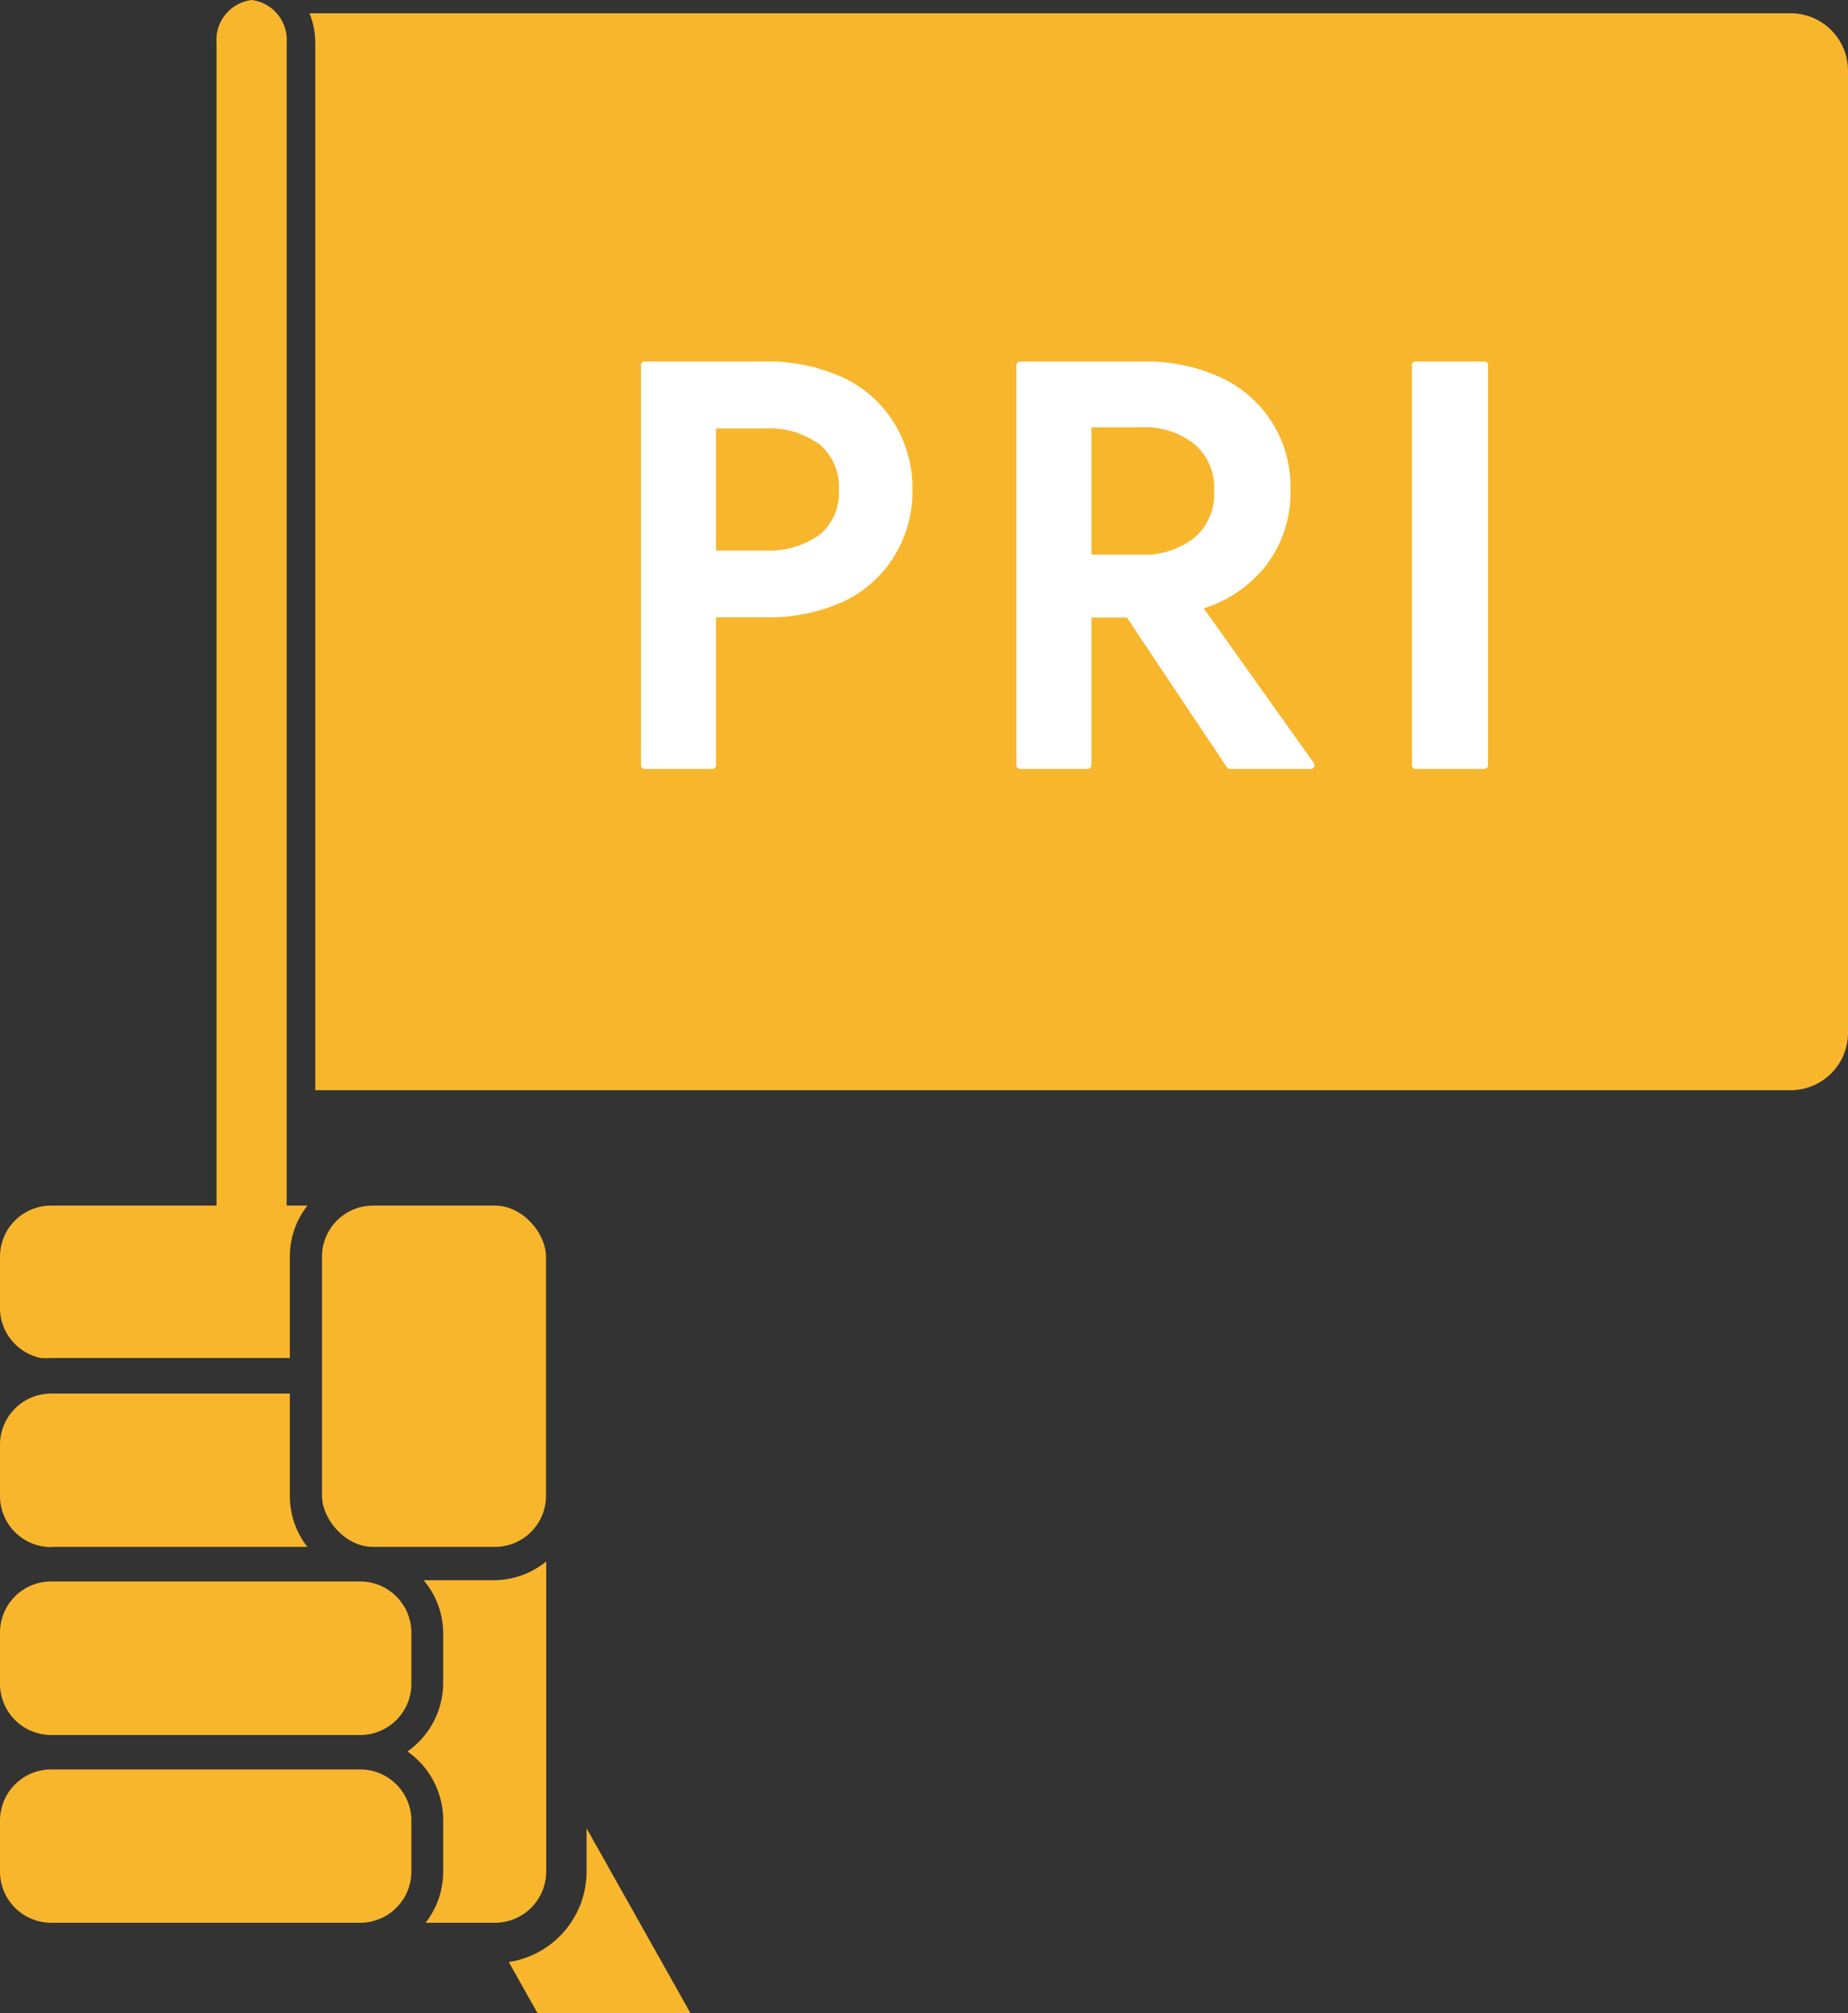
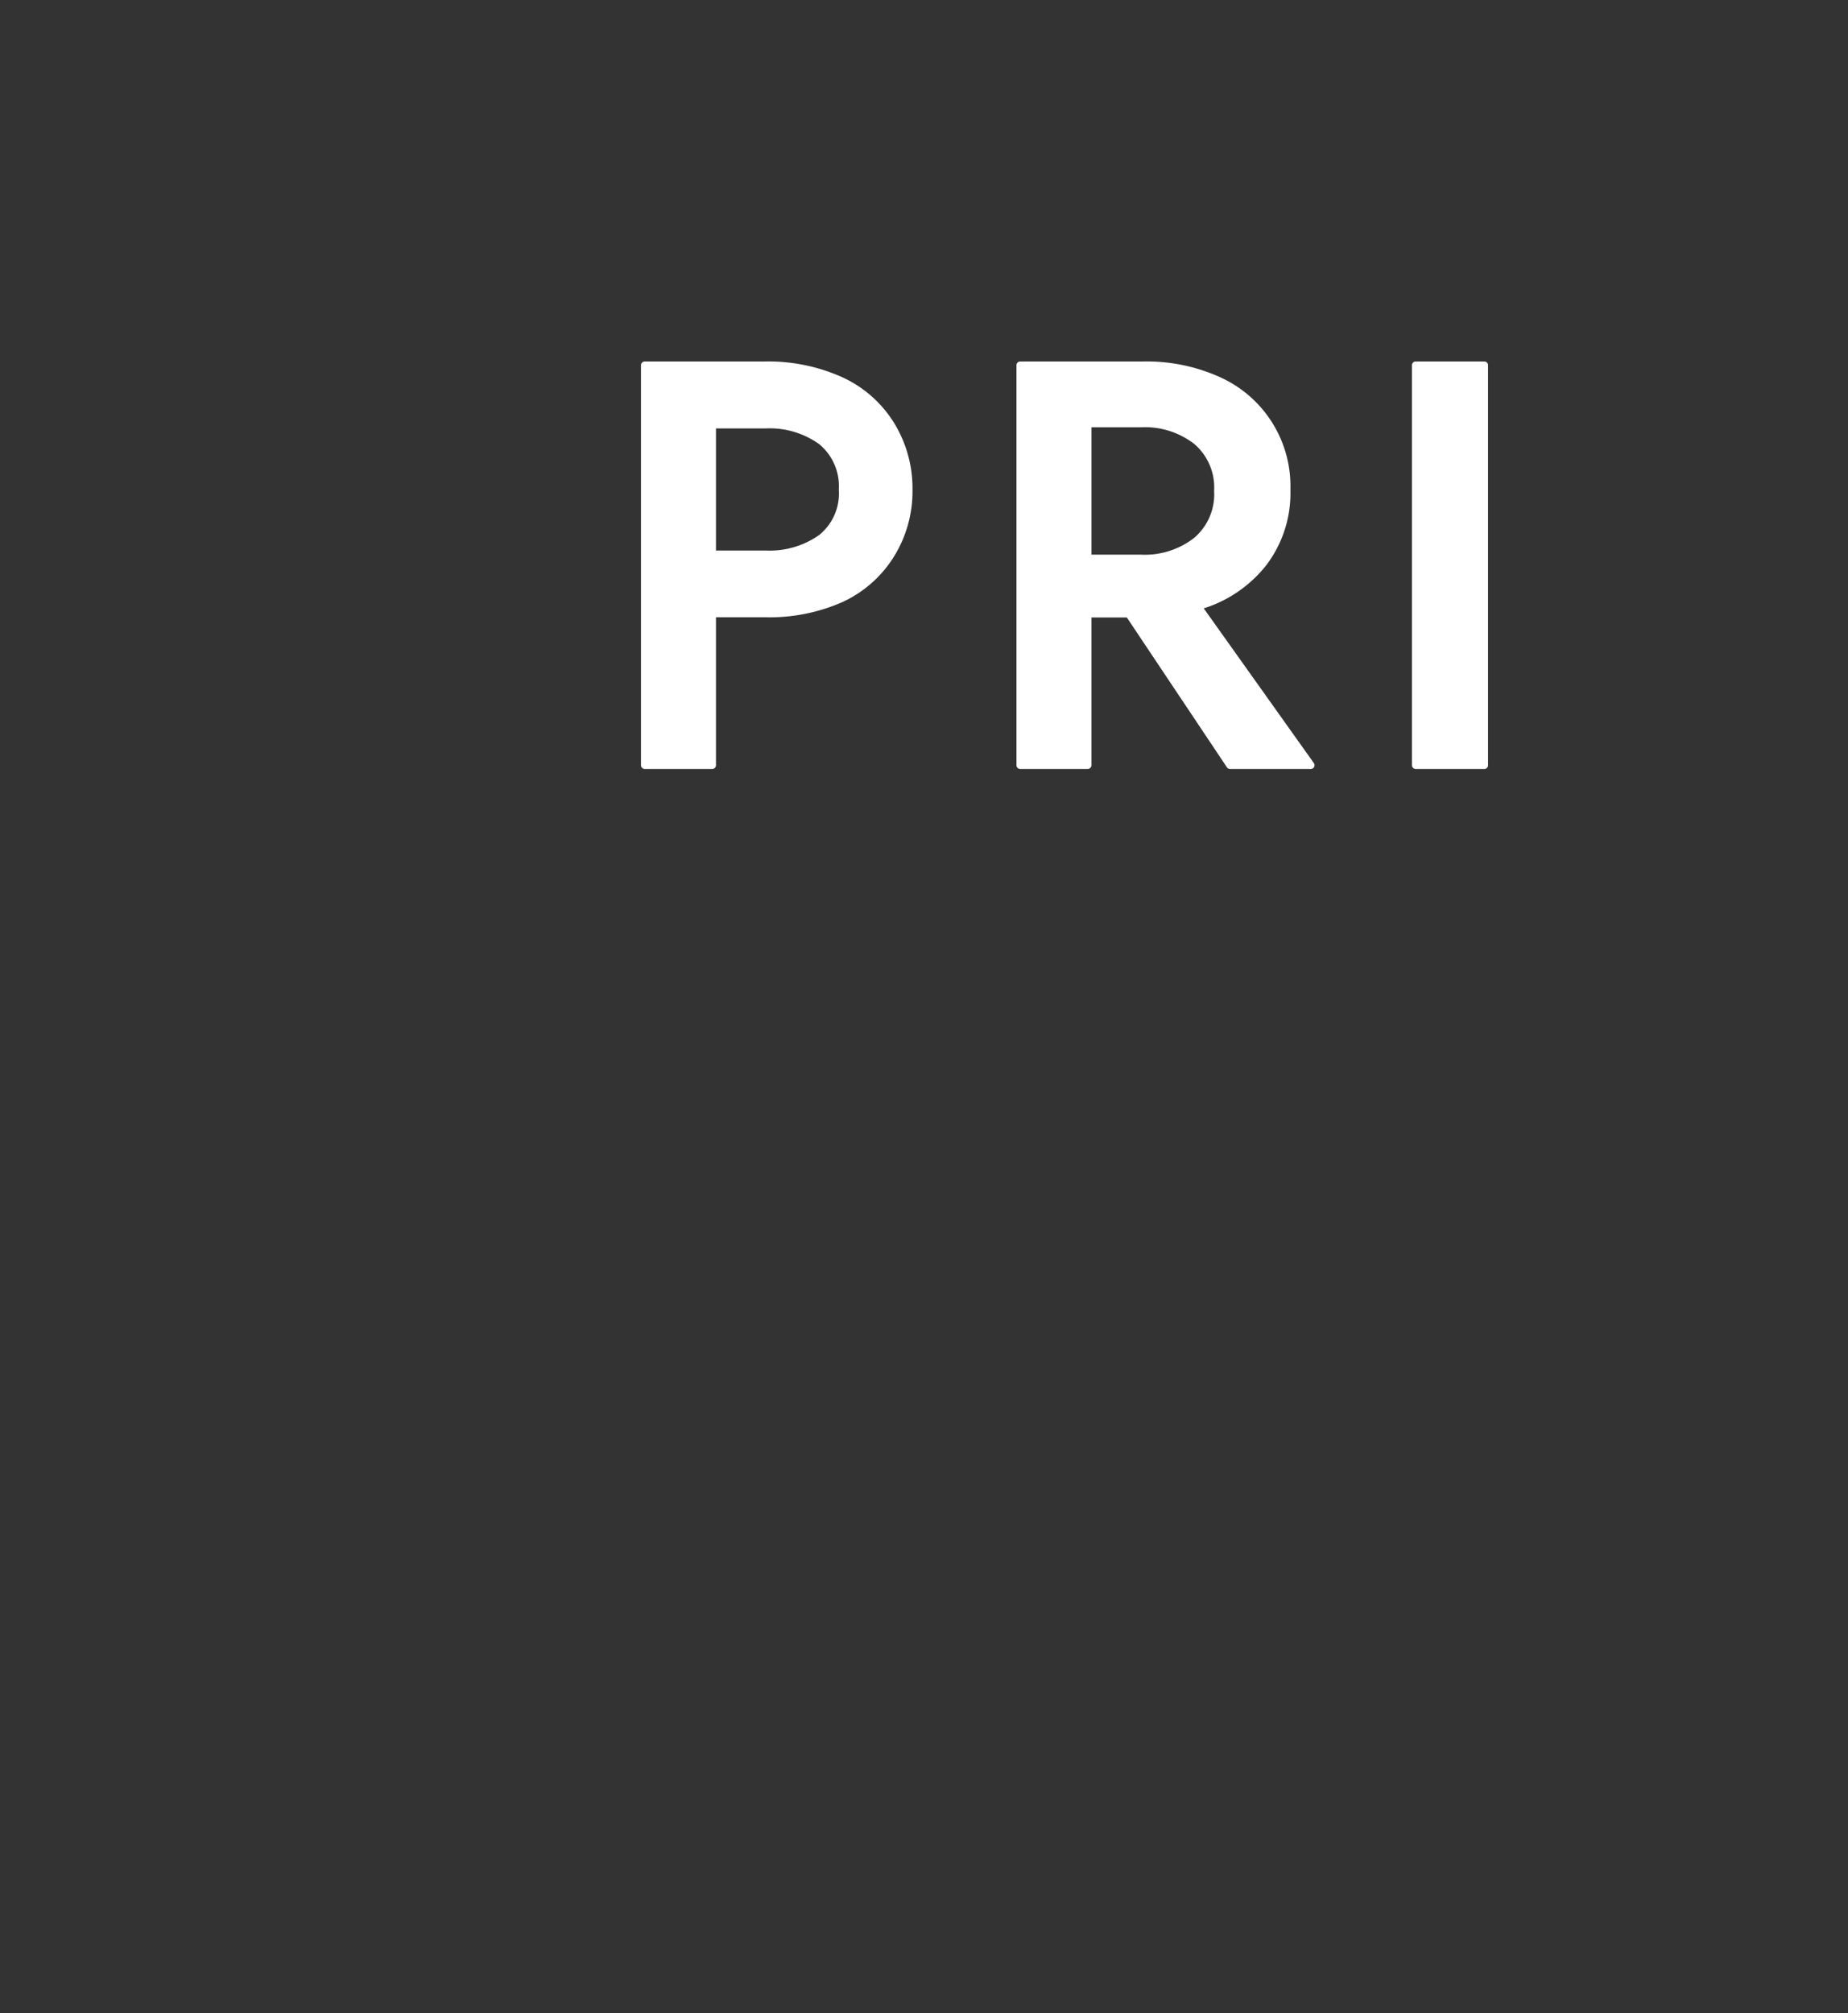
<svg xmlns="http://www.w3.org/2000/svg" viewBox="0 0 98.83 107.66">
  <rect x="0" y="0" width="98.83" height="107.66" fill="#333333" stroke="none" />
  <defs>
    <style>.cls-1{fill:#f8b62d}.cls-2{fill:#fff;stroke:#fff;stroke-linecap:round;stroke-linejoin:round;stroke-width:.4px}</style>
  </defs>
  <g id="レイヤー_2" data-name="レイヤー 2">
    <g id="design">
-       <path class="cls-1" d="M2.73 102.82h16.51a2.74 2.74 0 002.76-2.73v-2.73a2.74 2.74 0 00-2.74-2.74H2.73A2.74 2.74 0 000 97.36v2.73a2.74 2.74 0 002.73 2.73zM2.73 92.78h16.51A2.74 2.74 0 0022 90v-2.69a2.74 2.74 0 00-2.74-2.74H2.73A2.73 2.73 0 000 87.31V90a2.74 2.74 0 002.73 2.78zM22.76 102.82h3.72a2.74 2.74 0 002.73-2.73V83.5a4.43 4.43 0 01-2.73 1h-3.83a4.37 4.37 0 011.05 2.86V90a4.48 4.48 0 01-1.91 3.66 4.47 4.47 0 011.91 3.66v2.73a4.42 4.42 0 01-.94 2.77zM2.73 82.72h13.71A4.4 4.4 0 0115.5 80v-5.48H2.73A2.74 2.74 0 000 77.25V80a2.73 2.73 0 002.73 2.73zM2.18 72.62a3.41 3.41 0 00.55 0H15.5V67.2a4.42 4.42 0 01.94-2.73h-1.11V2.3A2.15 2.15 0 0013.46 0a2.15 2.15 0 00-1.88 2.3v62.17H2.73A2.73 2.73 0 000 67.2v2.74a2.69 2.69 0 00.47 1.53 2.74 2.74 0 001.71 1.15z" />
-       <rect class="cls-1" x="17.22" y="64.47" width="11.98" height="18.25" rx="2.73" />
-       <path class="cls-1" d="M31.37 97.77v2.32a4.9 4.9 0 01-4.16 4.83l1.54 2.74h8.18zM95.77.71H16.55a4.17 4.17 0 01.31 1.59v56h78.91a3.07 3.07 0 003.06-3.06V3.77A3.07 3.07 0 0095.77.71z" />
      <path class="cls-2" d="M38.09 40.92h-3.61V19.53h6.45a9.44 9.44 0 014 .81 6.17 6.17 0 012.67 2.31 6.48 6.48 0 011 3.54 6.42 6.42 0 01-1 3.53A6.19 6.19 0 0145 32a9.44 9.44 0 01-4 .81h-2.91zm2.84-11.28a4.81 4.81 0 003-.87 3.06 3.06 0 001.13-2.58 3.12 3.12 0 00-1.13-2.6 4.76 4.76 0 00-3-.88h-2.84v6.93zM58.17 40.92h-3.61V19.53h6.6a9.3 9.3 0 014 .82 6.19 6.19 0 013.65 5.84 6.16 6.16 0 01-1.27 3.94 6.71 6.71 0 01-3.49 2.29l6.05 8.5h-4.32l-5.41-8.1h-2.2zM61 29.86a4.5 4.5 0 003-.95 3.26 3.26 0 001.13-2.66A3.26 3.26 0 0064 23.59a4.5 4.5 0 00-3-.94h-2.83v7.21zM79.38 19.53v21.39h-3.67V19.53z" />
    </g>
  </g>
</svg>